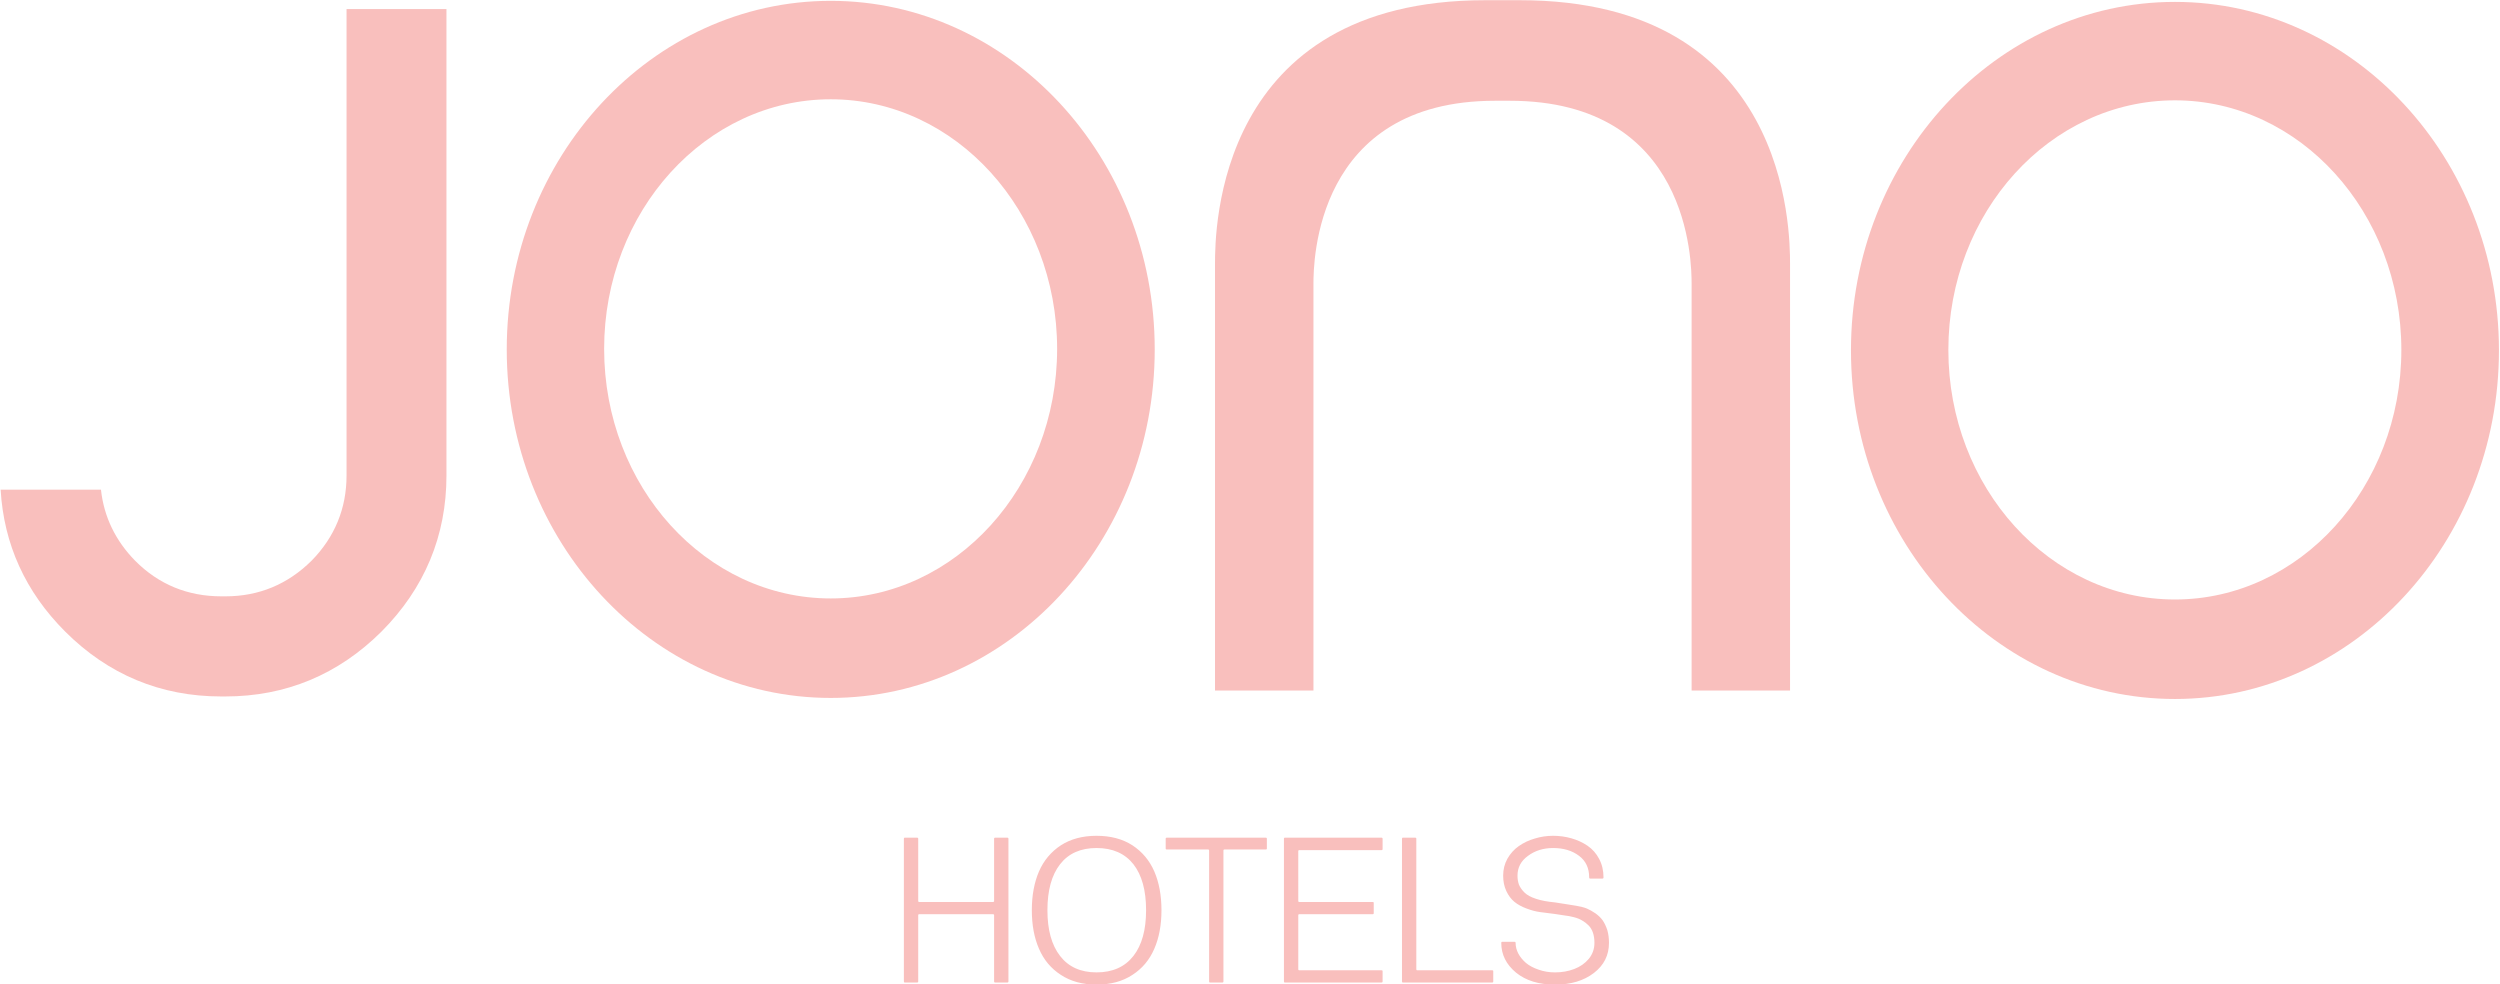
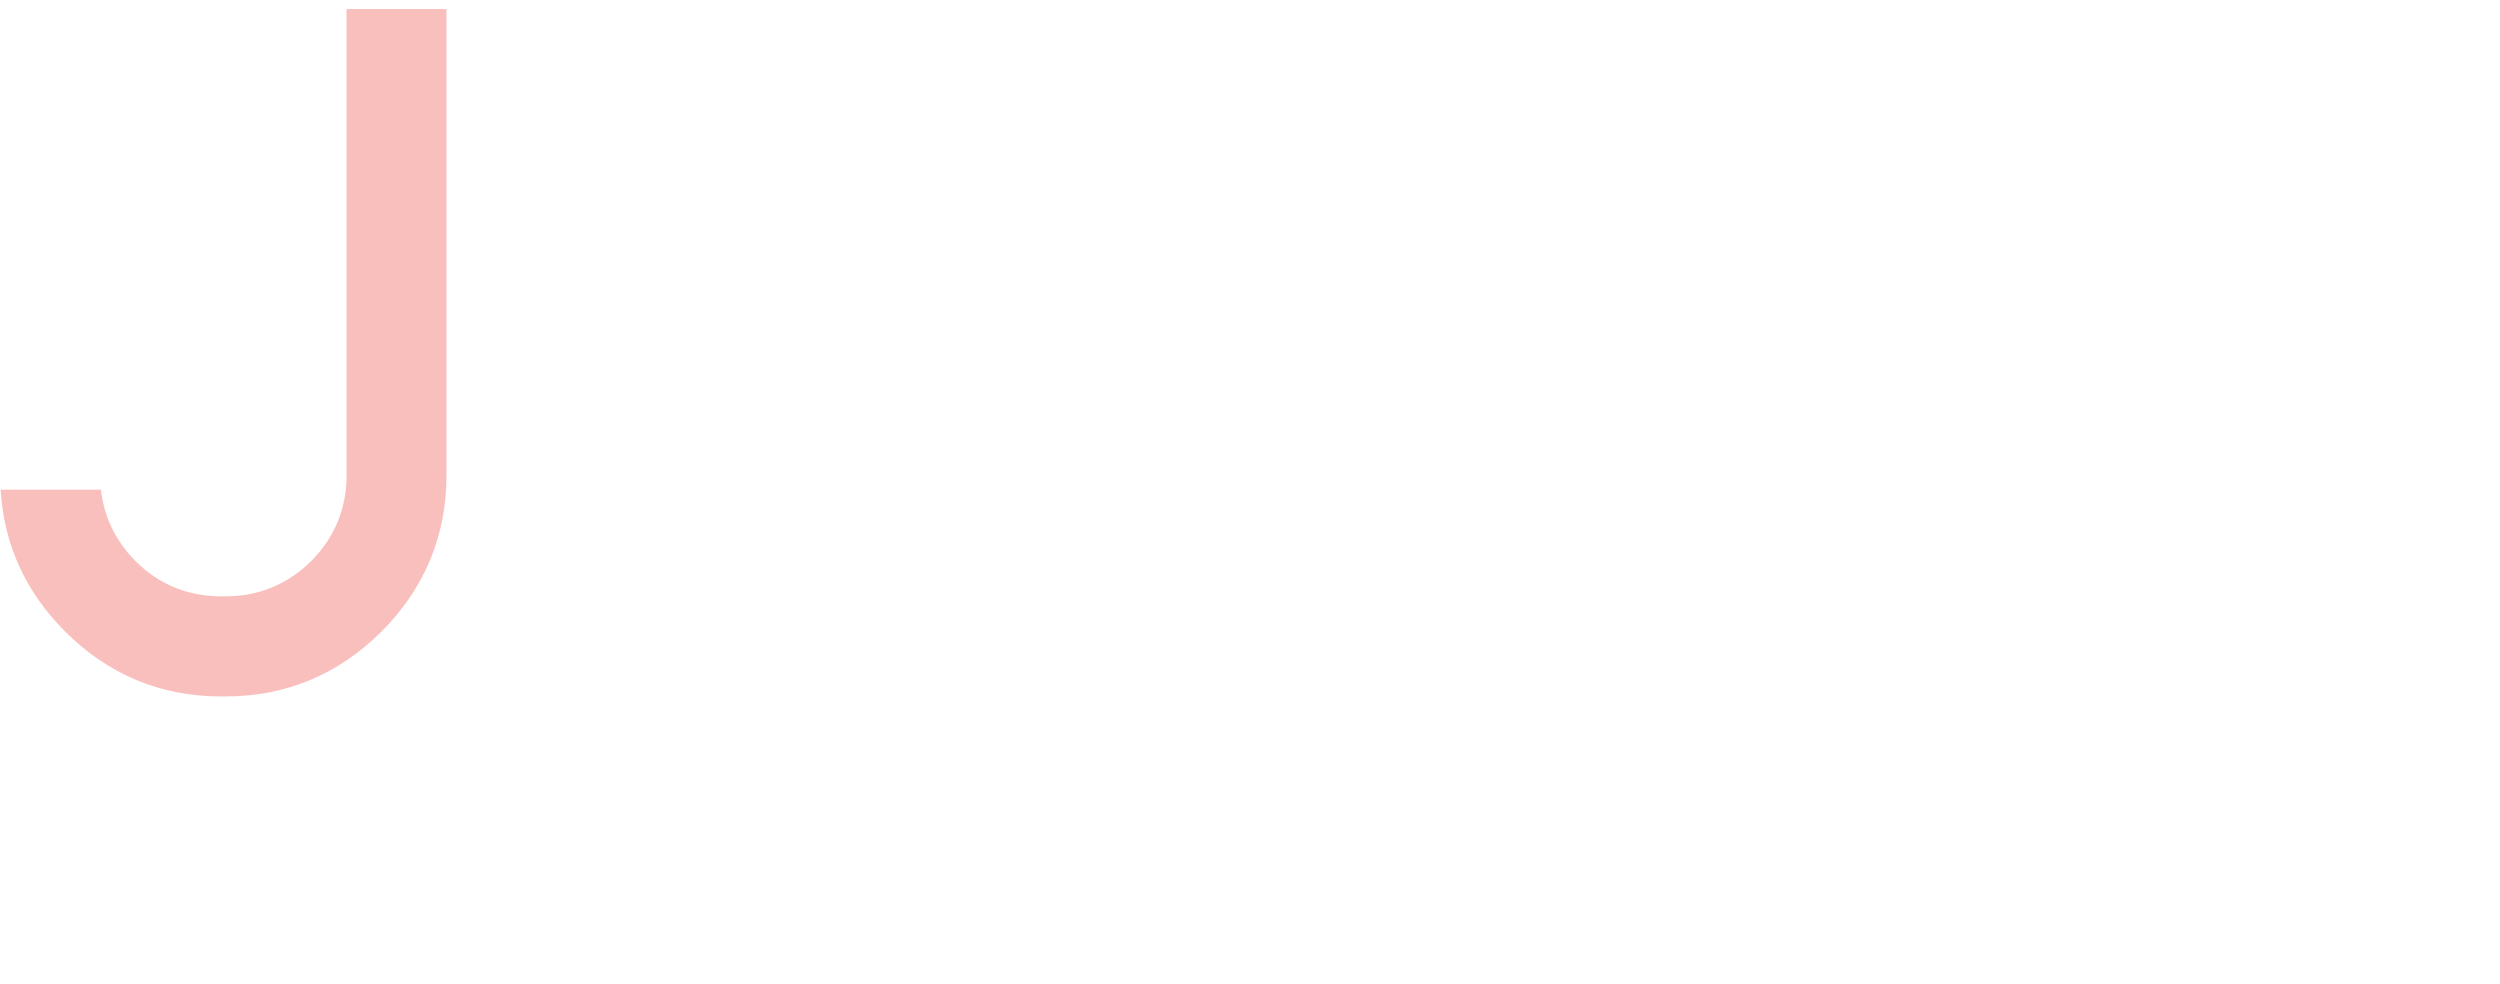
<svg xmlns="http://www.w3.org/2000/svg" version="1.1" id="Layer_1" x="0px" y="0px" width="1186px" height="467px" viewBox="0 0 1186 467" style="enable-background:new 0 0 1186 467;" xml:space="preserve">
-   <path style="fill:#f9bfbd;" d="M802.5,134.6c0-10.2-0.8-86.8-86.3-86.8c-1.2,0-5.7,0-6.9,0c-85.399,0-86.2,76.6-86.2,86.8v193H576.4  V125.3C576.4,109.1,577.1,0.1,704.6,0.1c2.801,0,13.5,0,16.4,0c127.4,0,128.2,109,128.2,125.2v202.3h-46.7V134.6z" />
  <path style="fill:#f9bfbd;" d="M211.8,225.6c0,28.6-10.4,53.5-30.8,74C160.5,320,135.6,330.4,106.9,330.4h-2  c-28.7,0-53.6-10.4-74-30.801C12.1,280.8,1.8,258.2,0.3,232.3h47.6c1.4,12.9,6.9,24.2,16.2,33.7c11.2,11.3,25,16.9,40.9,16.9h2  c15.8,0,29.5-5.7,40.8-16.9c11-11.2,16.6-24.8,16.6-40.4V4.3h47.4V225.6z" />
-   <path style="fill:#f9bfbd;" d="M1185.5,166.2c0,91.2-69,165.399-153.7,165.399C947,331.6,878.1,257.4,878.1,166.2  c0-91.1,68.9-165.3,153.7-165.3C1116.5,0.9,1185.5,75.1,1185.5,166.2L1185.5,166.2z M1139.2,166c0-65.3-48.2-118.4-107.4-118.4  c-59.3,0-107.5,53.1-107.5,118.4s48.2,118.4,107.5,118.4C1091,284.4,1139.2,231.3,1139.2,166z" />
-   <path style="fill:#f9bfbd;" d="M547.8,165.8c0,91.101-69,165.3-153.7,165.3c-84.8,0-153.7-74.199-153.7-165.3  c0-91.2,68.9-165.4,153.7-165.4C478.8,0.4,547.8,74.6,547.8,165.8z M501.5,165.5c0-65.3-48.2-118.4-107.4-118.4  c-59.3,0-107.5,53.1-107.5,118.4s48.2,118.4,107.5,118.4C453.3,283.9,501.5,230.8,501.5,165.5z" />
-   <path style="fill:#f9bfbd;" d="M712.2,447.3c0-0.333,0.133-0.5,0.399-0.5h5.9c0.333,0,0.5,0.167,0.5,0.5  c0,1.733,0.434,3.434,1.3,5.101c0.867,1.6,2.067,3.066,3.601,4.399c1.6,1.333,3.6,2.4,6,3.2c2.399,0.866,5,1.3,7.8,1.3  c3.267,0,6.3-0.533,9.1-1.6c2.8-1.067,5.101-2.667,6.9-4.8c1.8-2.2,2.7-4.733,2.7-7.601c0-1.8-0.233-3.399-0.7-4.8  s-1.167-2.566-2.101-3.5c-0.933-0.934-1.933-1.7-3-2.3c-1.066-0.667-2.399-1.2-4-1.601c-1.533-0.399-2.966-0.666-4.3-0.8  c-1.333-0.2-2.866-0.433-4.6-0.7c-2.601-0.333-4.934-0.633-7-0.899s-4.233-0.833-6.5-1.7c-2.333-0.866-4.267-1.934-5.8-3.2  s-2.801-2.967-3.801-5.1c-1-2.134-1.5-4.567-1.5-7.3c0-2.934,0.667-5.601,2-8c1.4-2.467,3.2-4.467,5.4-6  c2.267-1.601,4.8-2.801,7.6-3.601c2.801-0.866,5.7-1.3,8.7-1.3s5.9,0.4,8.7,1.2s5.334,1.967,7.6,3.5c2.334,1.6,4.167,3.667,5.5,6.2  c1.4,2.6,2.101,5.533,2.101,8.8c0,0.399-0.167,0.6-0.5,0.6h-5.8c-0.334,0-0.5-0.2-0.5-0.6c0-4.4-1.601-7.8-4.801-10.2  c-3.267-2.467-7.366-3.7-12.3-3.7c-4.6,0-8.566,1.233-11.899,3.7c-3.334,2.4-5,5.533-5,9.4c0,1.6,0.233,3.033,0.699,4.3  c0.534,1.267,1.4,2.5,2.601,3.7c1.2,1.199,3.033,2.199,5.5,3c2.399,0.8,5.399,1.366,9,1.699c2,0.334,3.7,0.601,5.1,0.801  c1.4,0.199,3.067,0.466,5,0.8c2,0.333,3.667,0.767,5,1.3c1.267,0.533,2.634,1.3,4.101,2.3c1.399,1,2.533,2.101,3.399,3.3  c0.867,1.267,1.601,2.801,2.2,4.601c0.533,1.866,0.8,3.899,0.8,6.1c0,5.867-2.399,10.634-7.2,14.3c-4.8,3.667-10.933,5.5-18.399,5.5  c-7.667,0-13.833-1.899-18.5-5.699C714.533,457.533,712.2,452.833,712.2,447.3L712.2,447.3z M665.1,465.6V397.9  c0-0.334,0.134-0.5,0.4-0.5h5.9c0.333,0,0.5,0.166,0.5,0.5V459.8c0,0.333,0.133,0.5,0.399,0.5H707.9c0.333,0,0.5,0.134,0.5,0.4  v4.899c0,0.334-0.167,0.5-0.5,0.5h-42.4C665.233,466.1,665.1,465.934,665.1,465.6L665.1,465.6z M609.1,465.6V397.9  c0-0.334,0.134-0.5,0.4-0.5h45.9c0.333,0,0.5,0.166,0.5,0.5v4.899c0,0.333-0.167,0.5-0.5,0.5h-39c-0.334,0-0.5,0.167-0.5,0.5V427.4  c0,0.333,0.166,0.5,0.5,0.5h34.8c0.333,0,0.5,0.133,0.5,0.399v4.9c0,0.333-0.167,0.5-0.5,0.5h-34.8c-0.334,0-0.5,0.166-0.5,0.5v25.6  c0,0.333,0.166,0.5,0.5,0.5h39c0.333,0,0.5,0.134,0.5,0.4v4.899c0,0.334-0.167,0.5-0.5,0.5h-45.9  C609.233,466.1,609.1,465.934,609.1,465.6L609.1,465.6z M553,402.5v-4.6c0-0.334,0.167-0.5,0.5-0.5h47c0.333,0,0.5,0.166,0.5,0.5  v4.6c0,0.333-0.167,0.5-0.5,0.5h-19.6c-0.334,0-0.5,0.167-0.5,0.5v62.1c0,0.334-0.167,0.5-0.5,0.5H574c-0.267,0-0.4-0.166-0.4-0.5  v-62.1c0-0.333-0.166-0.5-0.5-0.5h-19.6C553.167,403,553,402.833,553,402.5z M492.9,450.1c-2.267-5.199-3.4-11.3-3.4-18.3  s1.134-13.133,3.4-18.399c2.267-5.2,5.733-9.334,10.399-12.4c4.667-3,10.3-4.5,16.9-4.5c6.667,0,12.333,1.5,17,4.5  c4.667,3.066,8.133,7.2,10.399,12.4c2.268,5.267,3.4,11.399,3.4,18.399s-1.133,13.101-3.4,18.3c-2.267,5.267-5.732,9.4-10.399,12.4  c-4.667,3.066-10.333,4.6-17,4.6c-6.601,0-12.233-1.533-16.9-4.6C498.634,459.5,495.167,455.366,492.9,450.1L492.9,450.1z   M502.9,410c-4,5.133-6,12.4-6,21.8c0,9.333,2,16.566,6,21.7c4,5.2,9.767,7.8,17.3,7.8c7.6,0,13.434-2.6,17.5-7.8  c4-5.134,6-12.367,6-21.7c0-9.399-2-16.667-6-21.8c-4.066-5.134-9.9-7.7-17.5-7.7C512.667,402.3,506.9,404.866,502.9,410L502.9,410z   M428.8,465.6V397.9c0-0.334,0.134-0.5,0.4-0.5h5.899c0.334,0,0.5,0.166,0.5,0.5v29.5c0,0.333,0.134,0.5,0.4,0.5h35.1  c0.334,0,0.5-0.167,0.5-0.5v-29.5c0-0.334,0.167-0.5,0.5-0.5h5.801c0.333,0,0.5,0.166,0.5,0.5V465.6c0,0.334-0.167,0.5-0.5,0.5  H472.1c-0.333,0-0.5-0.166-0.5-0.5V434.2c0-0.334-0.166-0.5-0.5-0.5H436c-0.267,0-0.4,0.166-0.4,0.5V465.6  c0,0.334-0.166,0.5-0.5,0.5H429.2C428.934,466.1,428.8,465.934,428.8,465.6z" />
</svg>